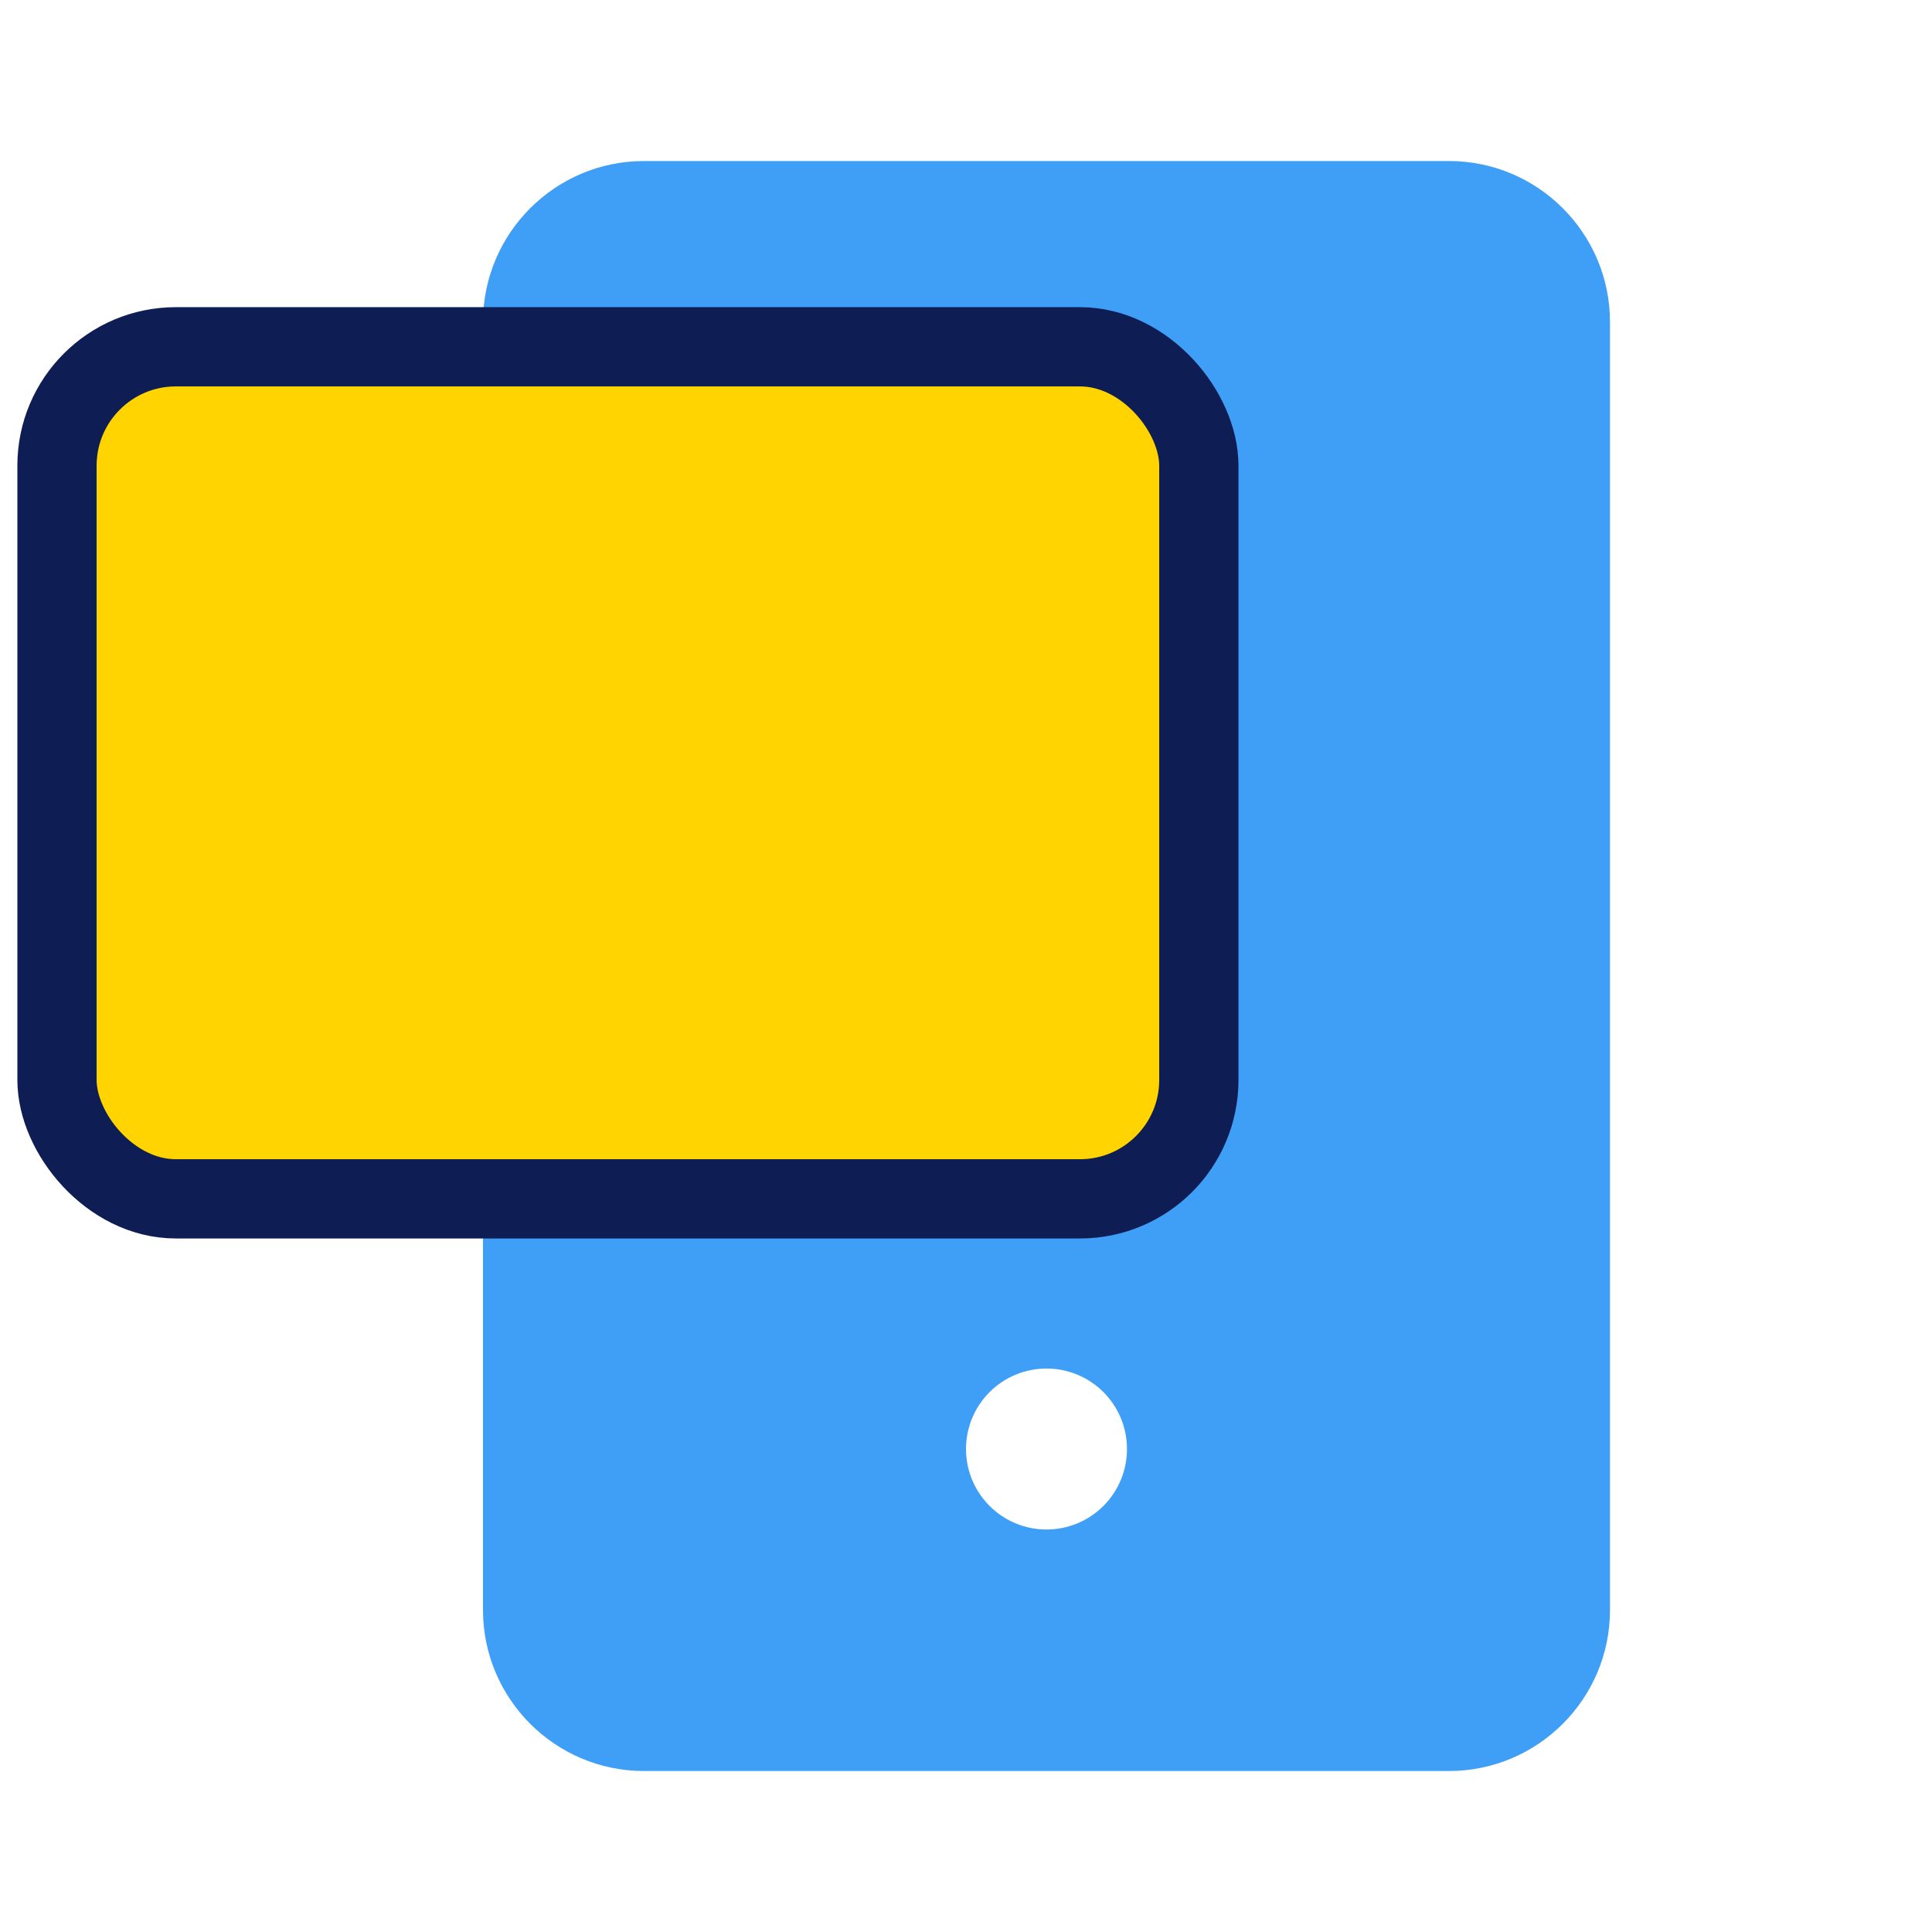
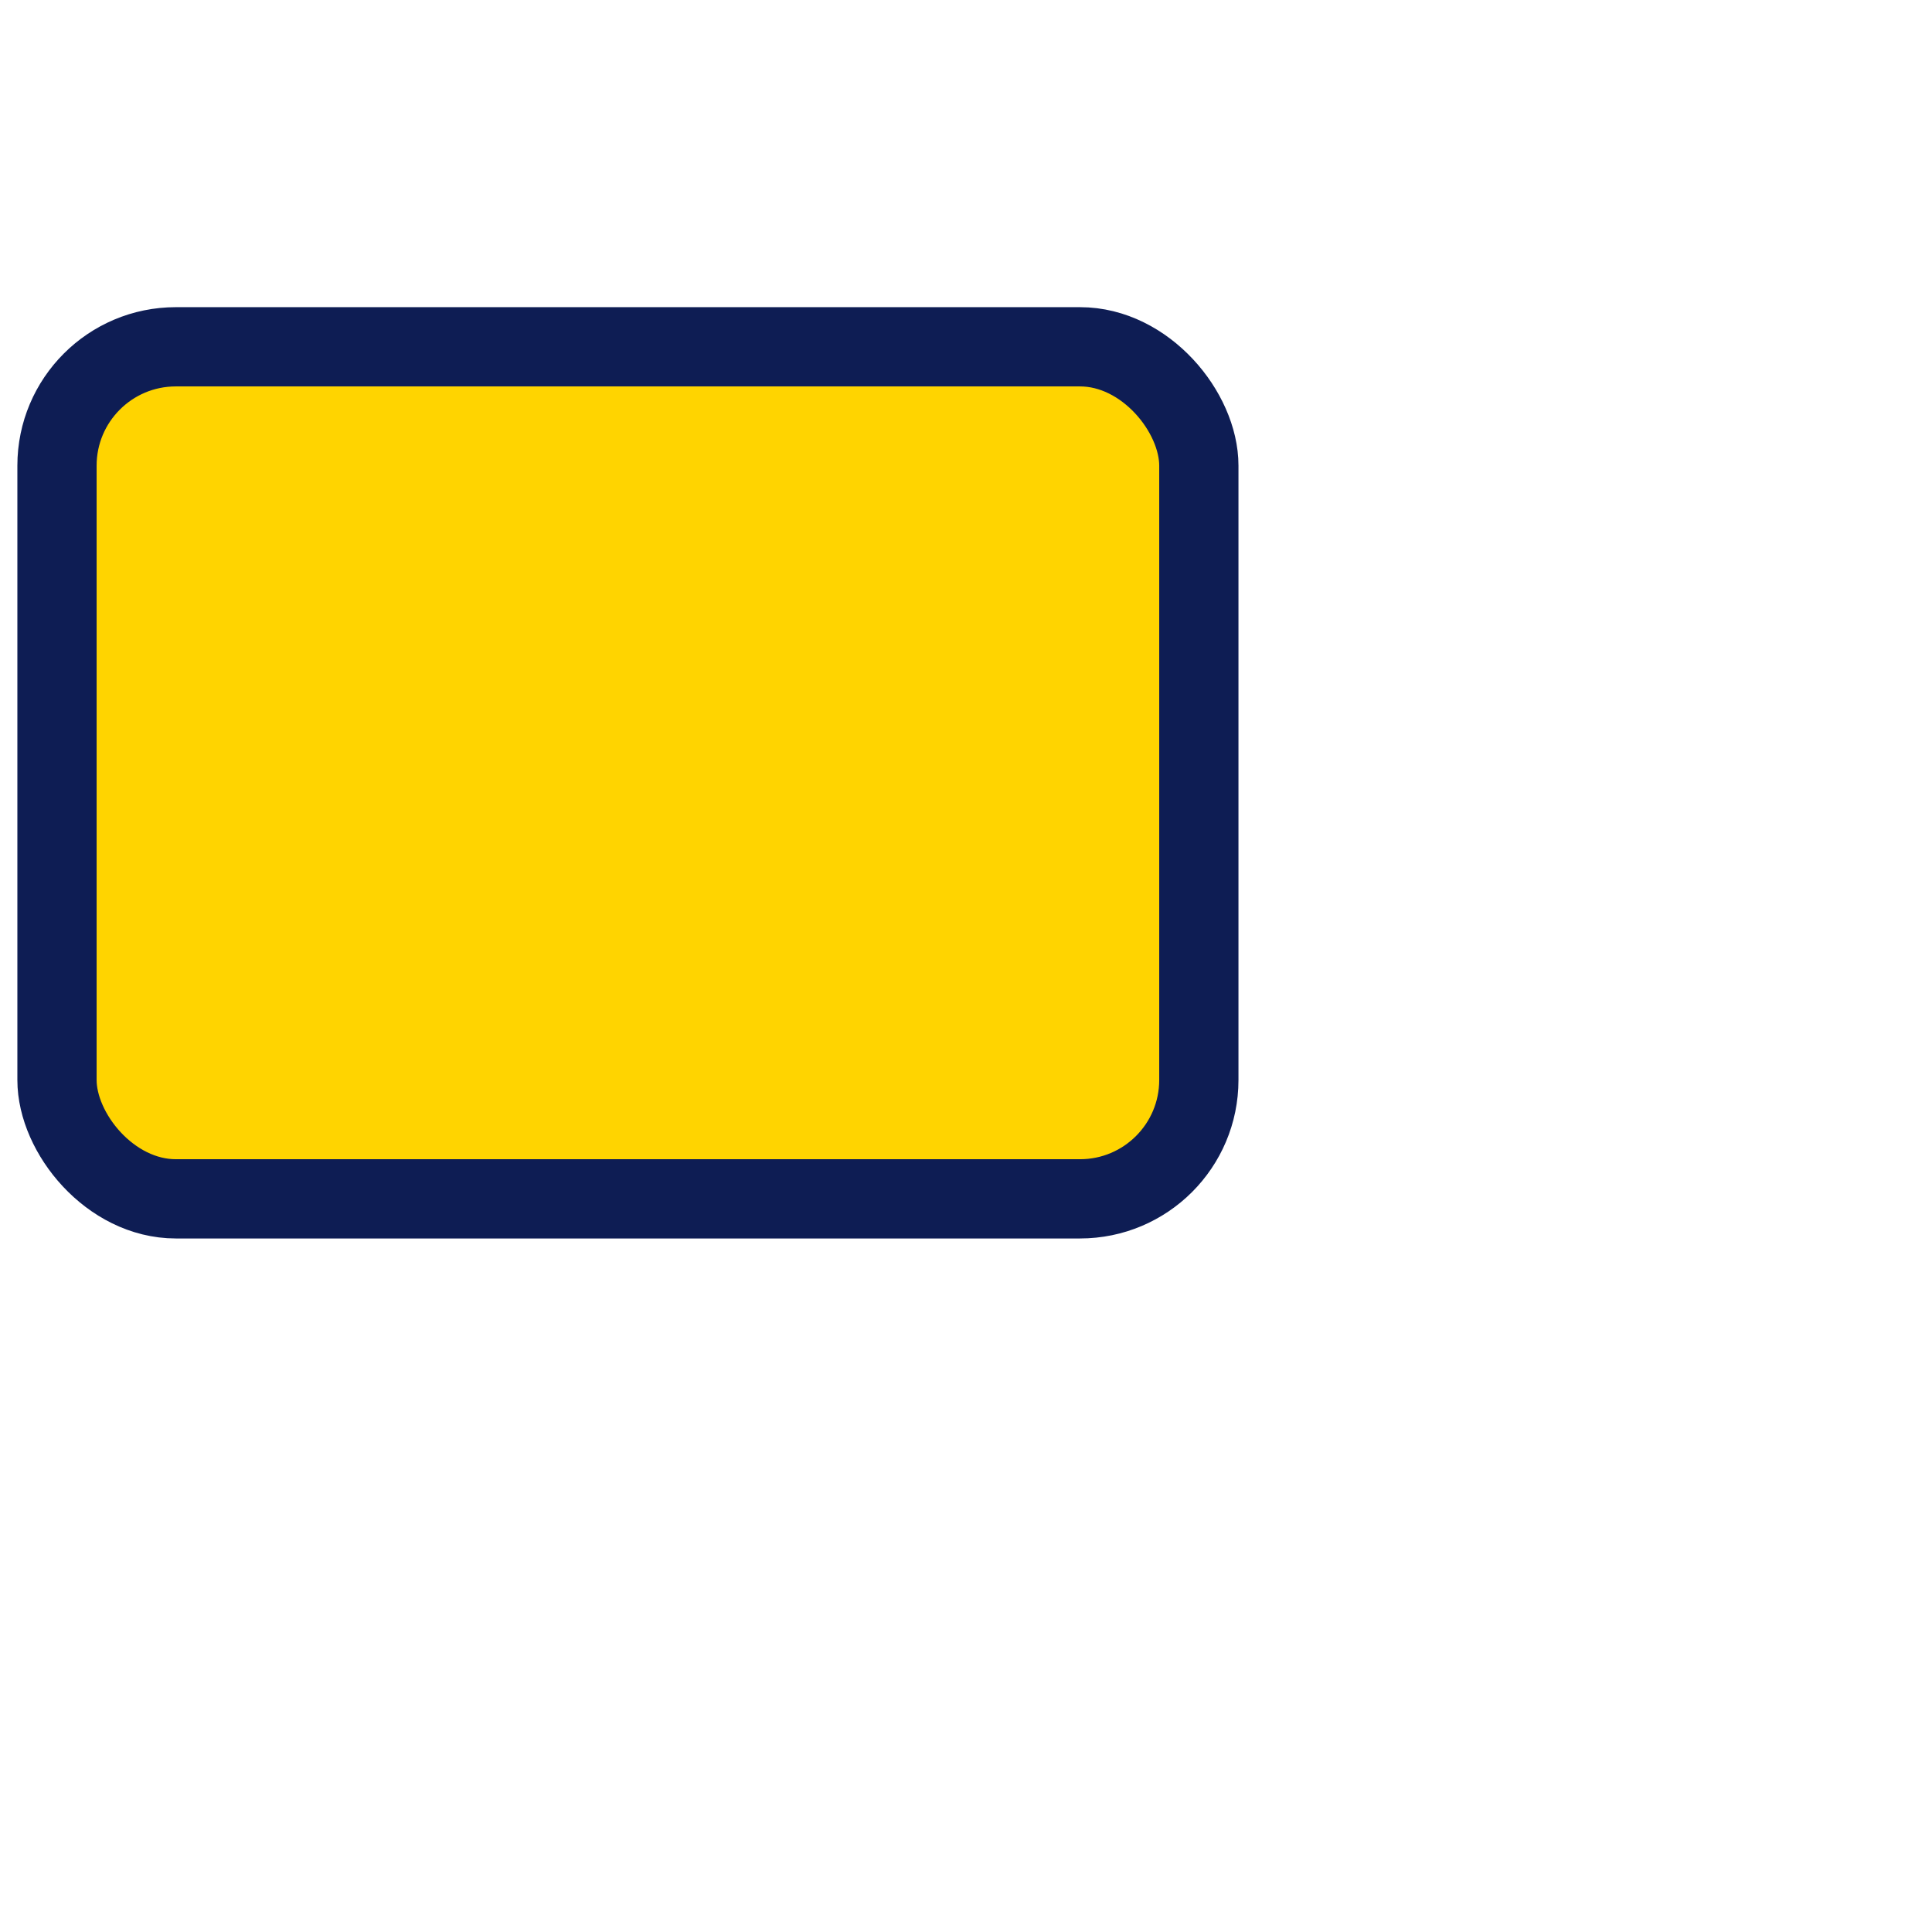
<svg xmlns="http://www.w3.org/2000/svg" width="52" height="52" viewBox="0 0 52 52" fill="none">
-   <path d="M39 47.667C41.39 47.667 43.333 45.724 43.333 43.334V8.667C43.333 6.277 41.39 4.334 39 4.334L17.333 4.334C14.944 4.334 13 6.277 13 8.667V43.334C13 45.724 14.944 47.667 17.333 47.667H39ZM28.167 36.834C28.741 36.834 29.292 37.062 29.699 37.468C30.105 37.875 30.333 38.426 30.333 39C30.333 39.575 30.105 40.126 29.699 40.532C29.292 40.939 28.741 41.167 28.167 41.167C27.592 41.167 27.041 40.939 26.635 40.532C26.228 40.126 26 39.575 26 39C26 38.426 26.228 37.875 26.635 37.468C27.041 37.062 27.592 36.834 28.167 36.834Z" fill="#3F9EF5" />
  <rect x="1.534" y="9.334" width="30.733" height="22.933" rx="3.199" fill="#FFD400" stroke="#0E1D54" stroke-width="2.133" />
</svg>